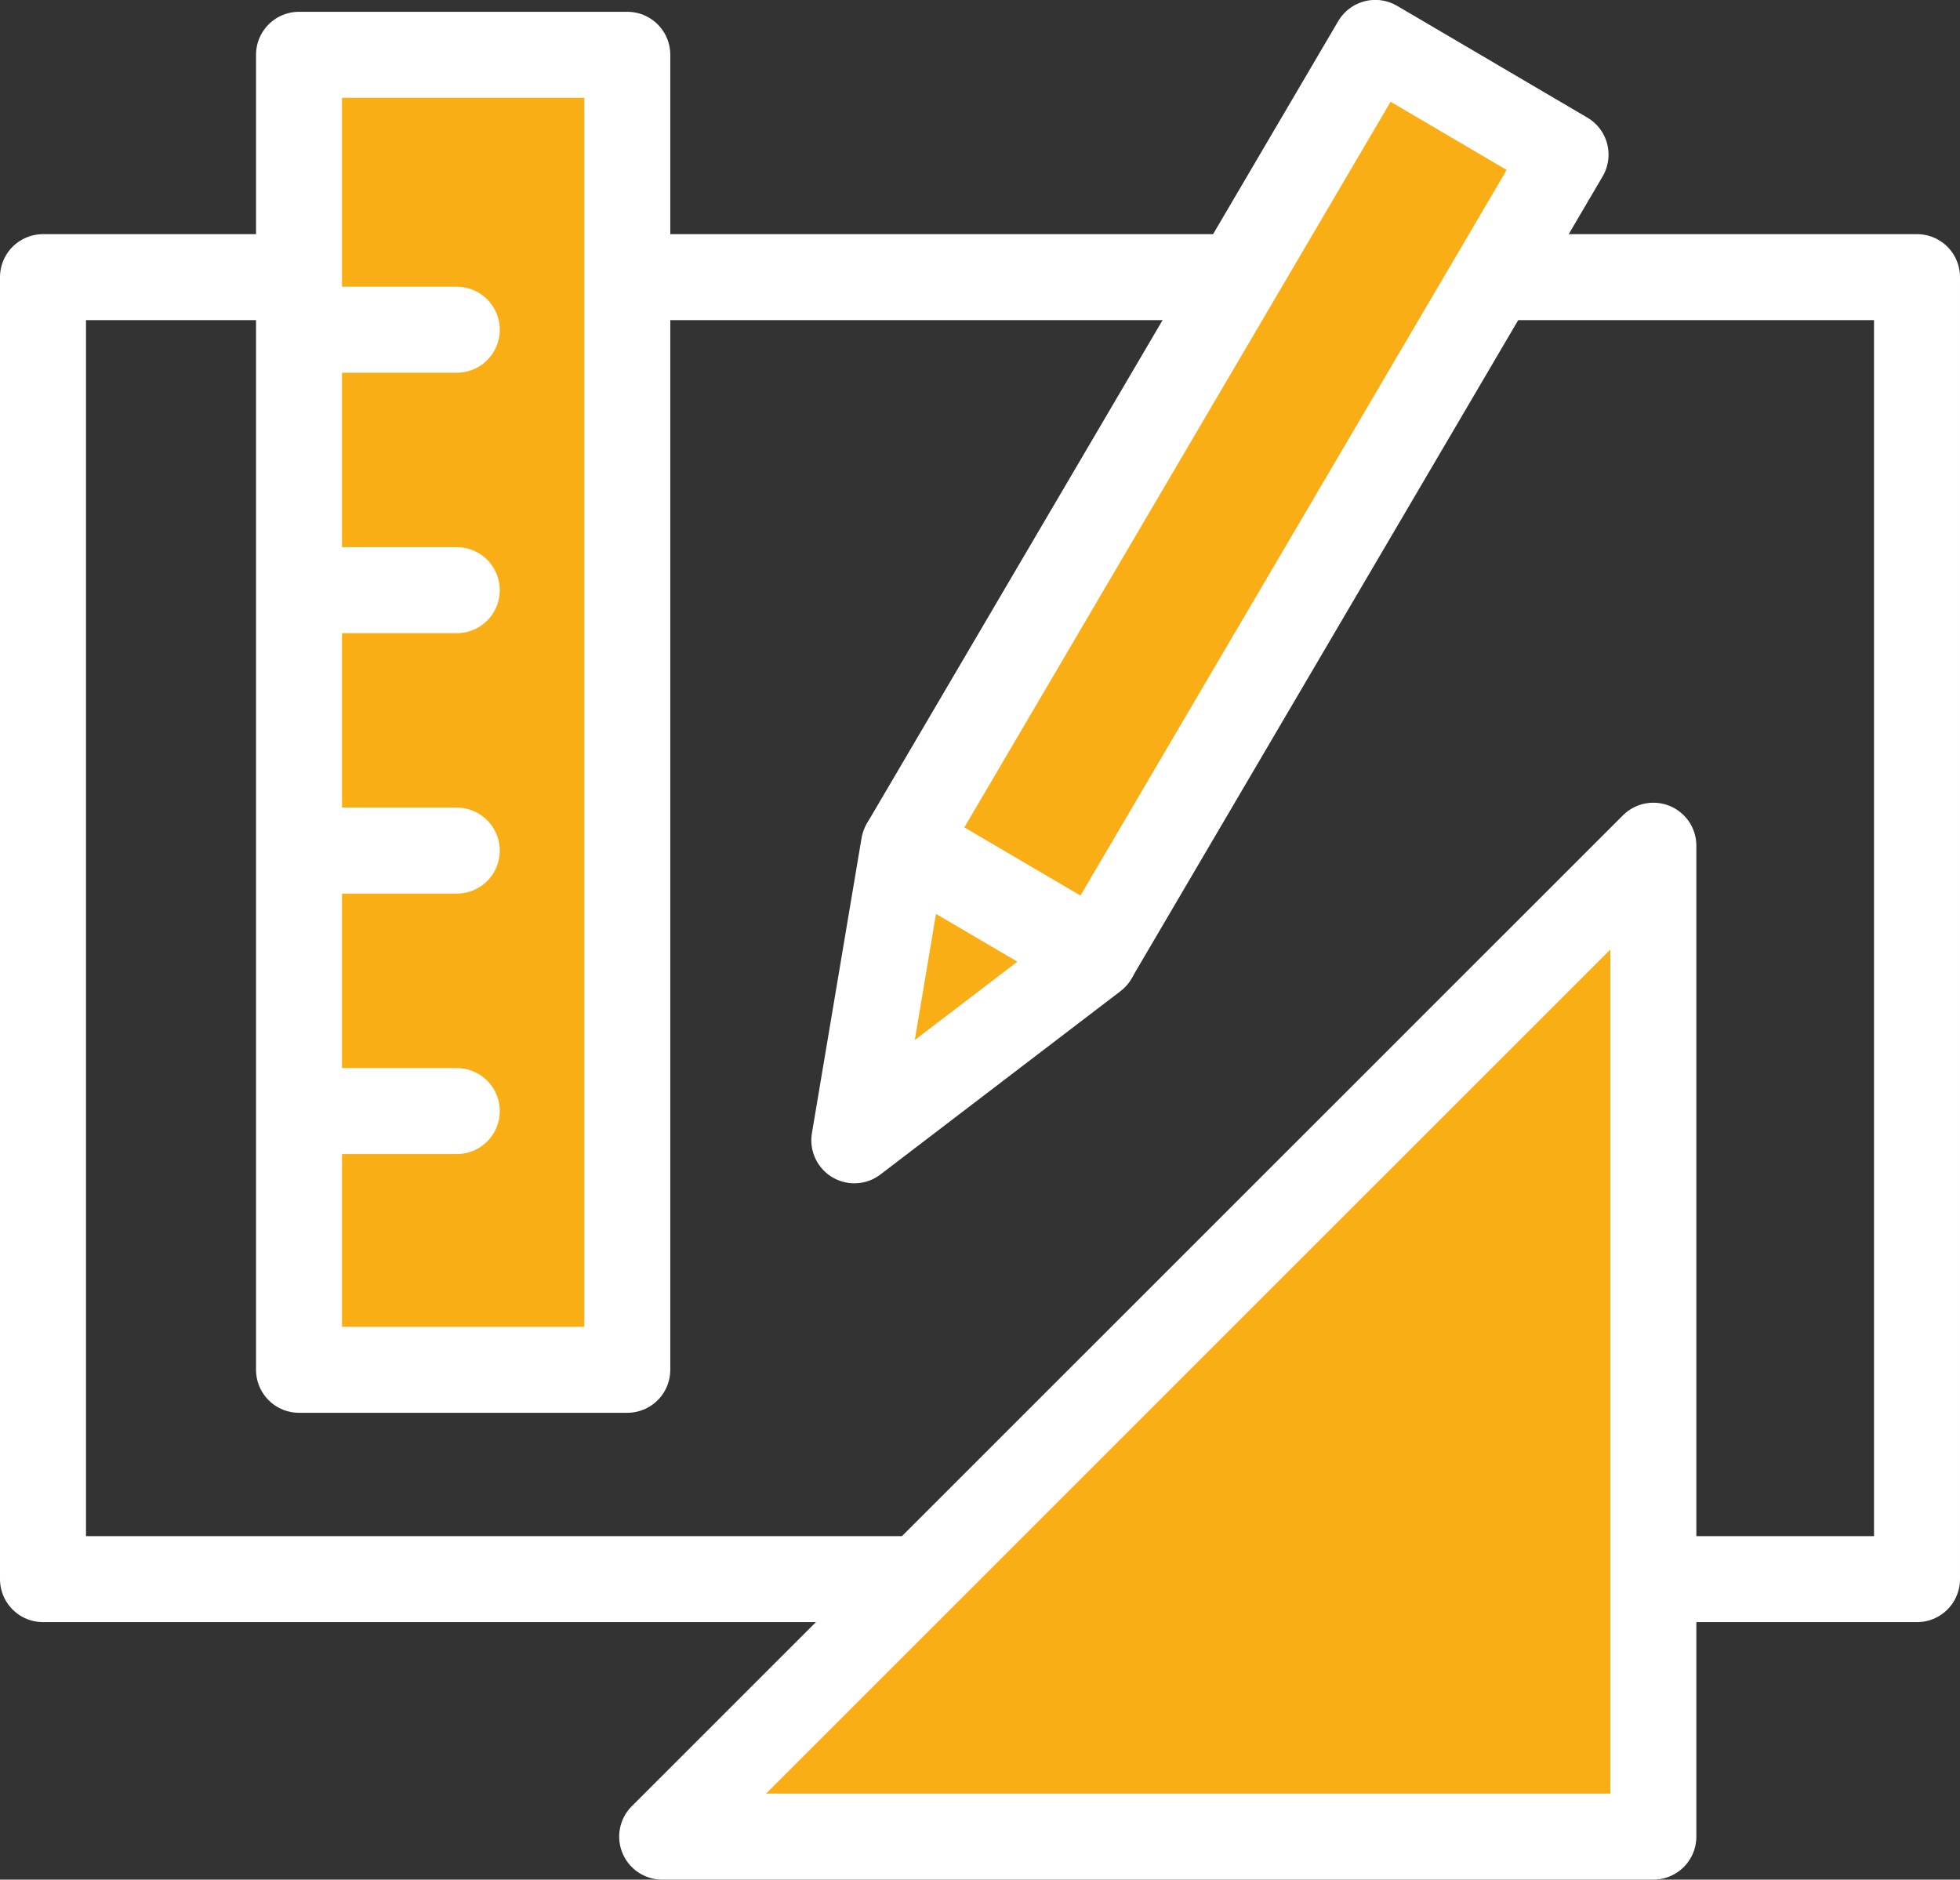
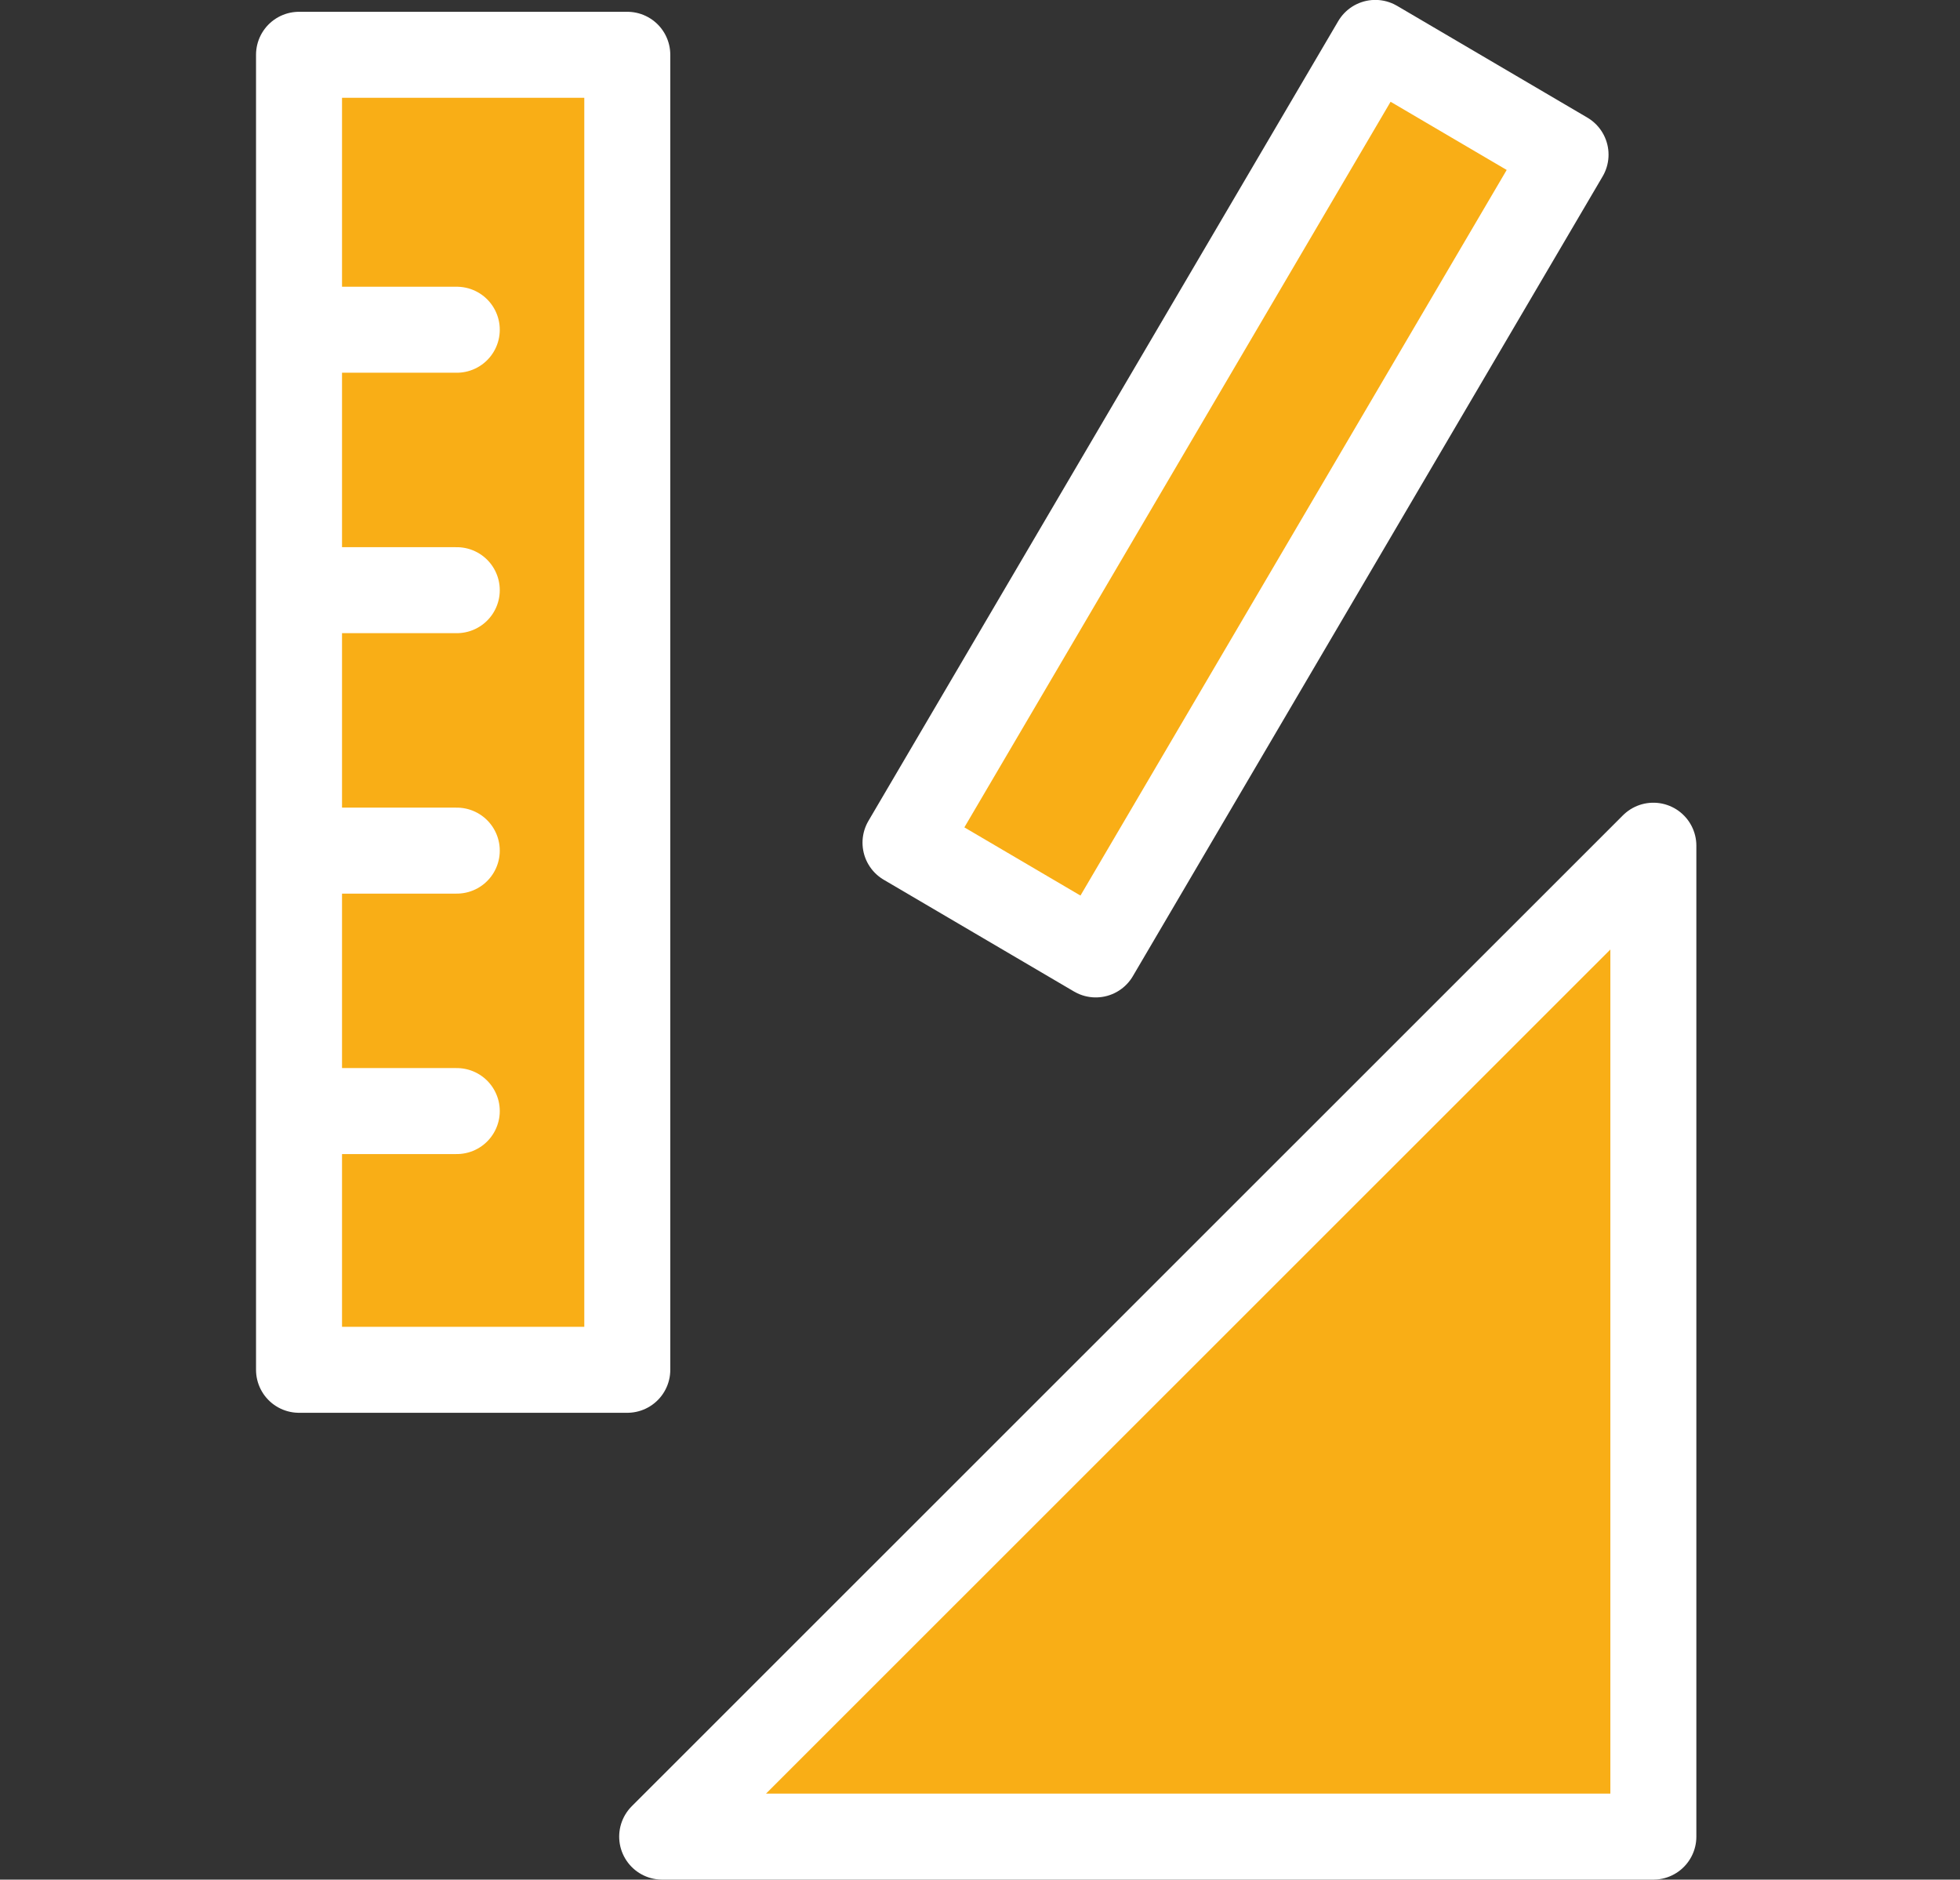
<svg xmlns="http://www.w3.org/2000/svg" id="_レイヤー_2" data-name="レイヤー 2" viewBox="0 0 79.77 76.5">
  <rect x="0" y="0" width="79.77" height="76.5" fill="#333333" stroke="none" />
  <defs>
    <style>
      .cls-1 {
        fill: #f9ae16;
      }

      .cls-1, .cls-2, .cls-3 {
        stroke: #fff;
        stroke-linecap: round;
        stroke-linejoin: round;
        stroke-width: 3.5px;
      }

      .cls-2 {
        fill: #35a9c1;
      }

      .cls-3 {
        fill: none;
      }
    </style>
  </defs>
  <g id="_デザイン" data-name="デザイン">
    <g>
-       <rect class="cls-3" x="1.75" y="11.28" width="76.27" height="52.99" />
      <polygon class="cls-1" points="67.29 34.42 67.29 74.75 26.95 74.75 67.29 34.42" />
      <rect class="cls-1" x="12.17" y="2.23" width="13.36" height="53.52" />
      <line class="cls-2" x1="12.4" y1="45.22" x2="18.59" y2="45.22" />
      <line class="cls-2" x1="12.4" y1="34.62" x2="18.59" y2="34.62" />
      <line class="cls-2" x1="12.4" y1="24.02" x2="18.59" y2="24.02" />
      <line class="cls-2" x1="12.4" y1="13.42" x2="18.59" y2="13.42" />
      <rect class="cls-1" x="45.79" y="1.42" width="8.98" height="37.75" transform="translate(17.21 -22.67) rotate(30.43)" />
-       <polygon class="cls-1" points="34.77 46.41 36.79 34.4 44.54 38.95 34.77 46.41" />
    </g>
  </g>
</svg>